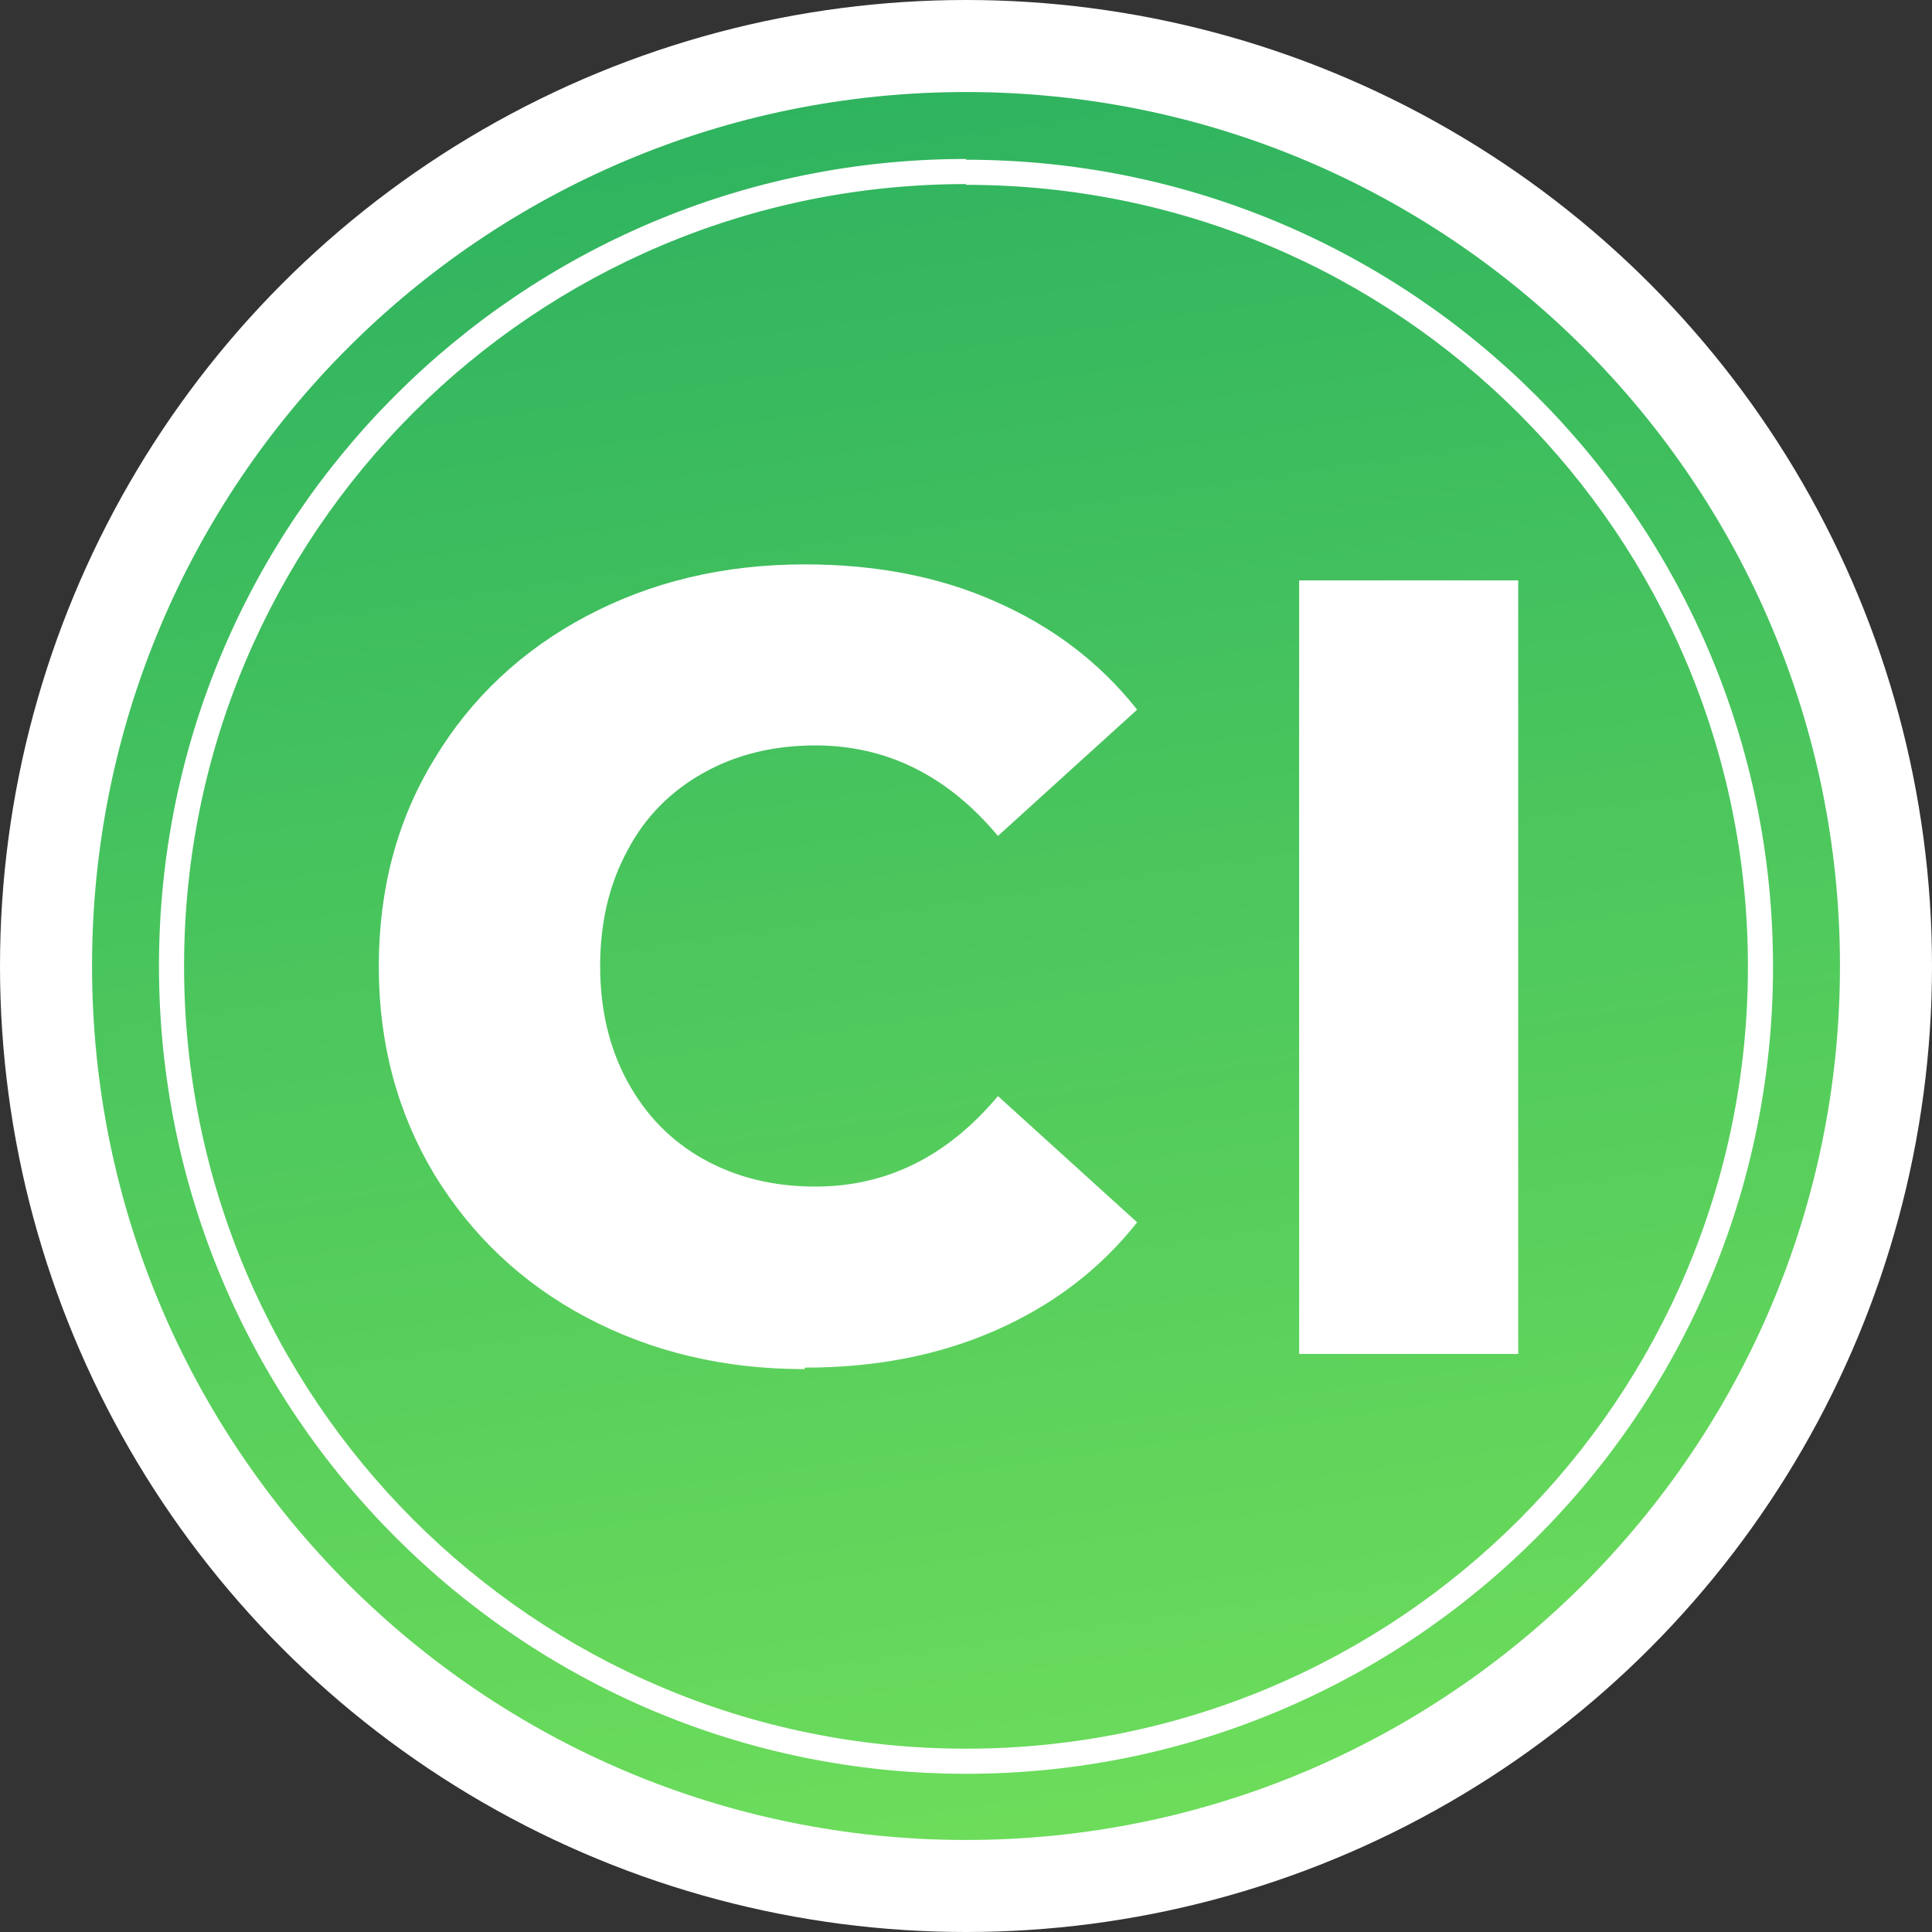
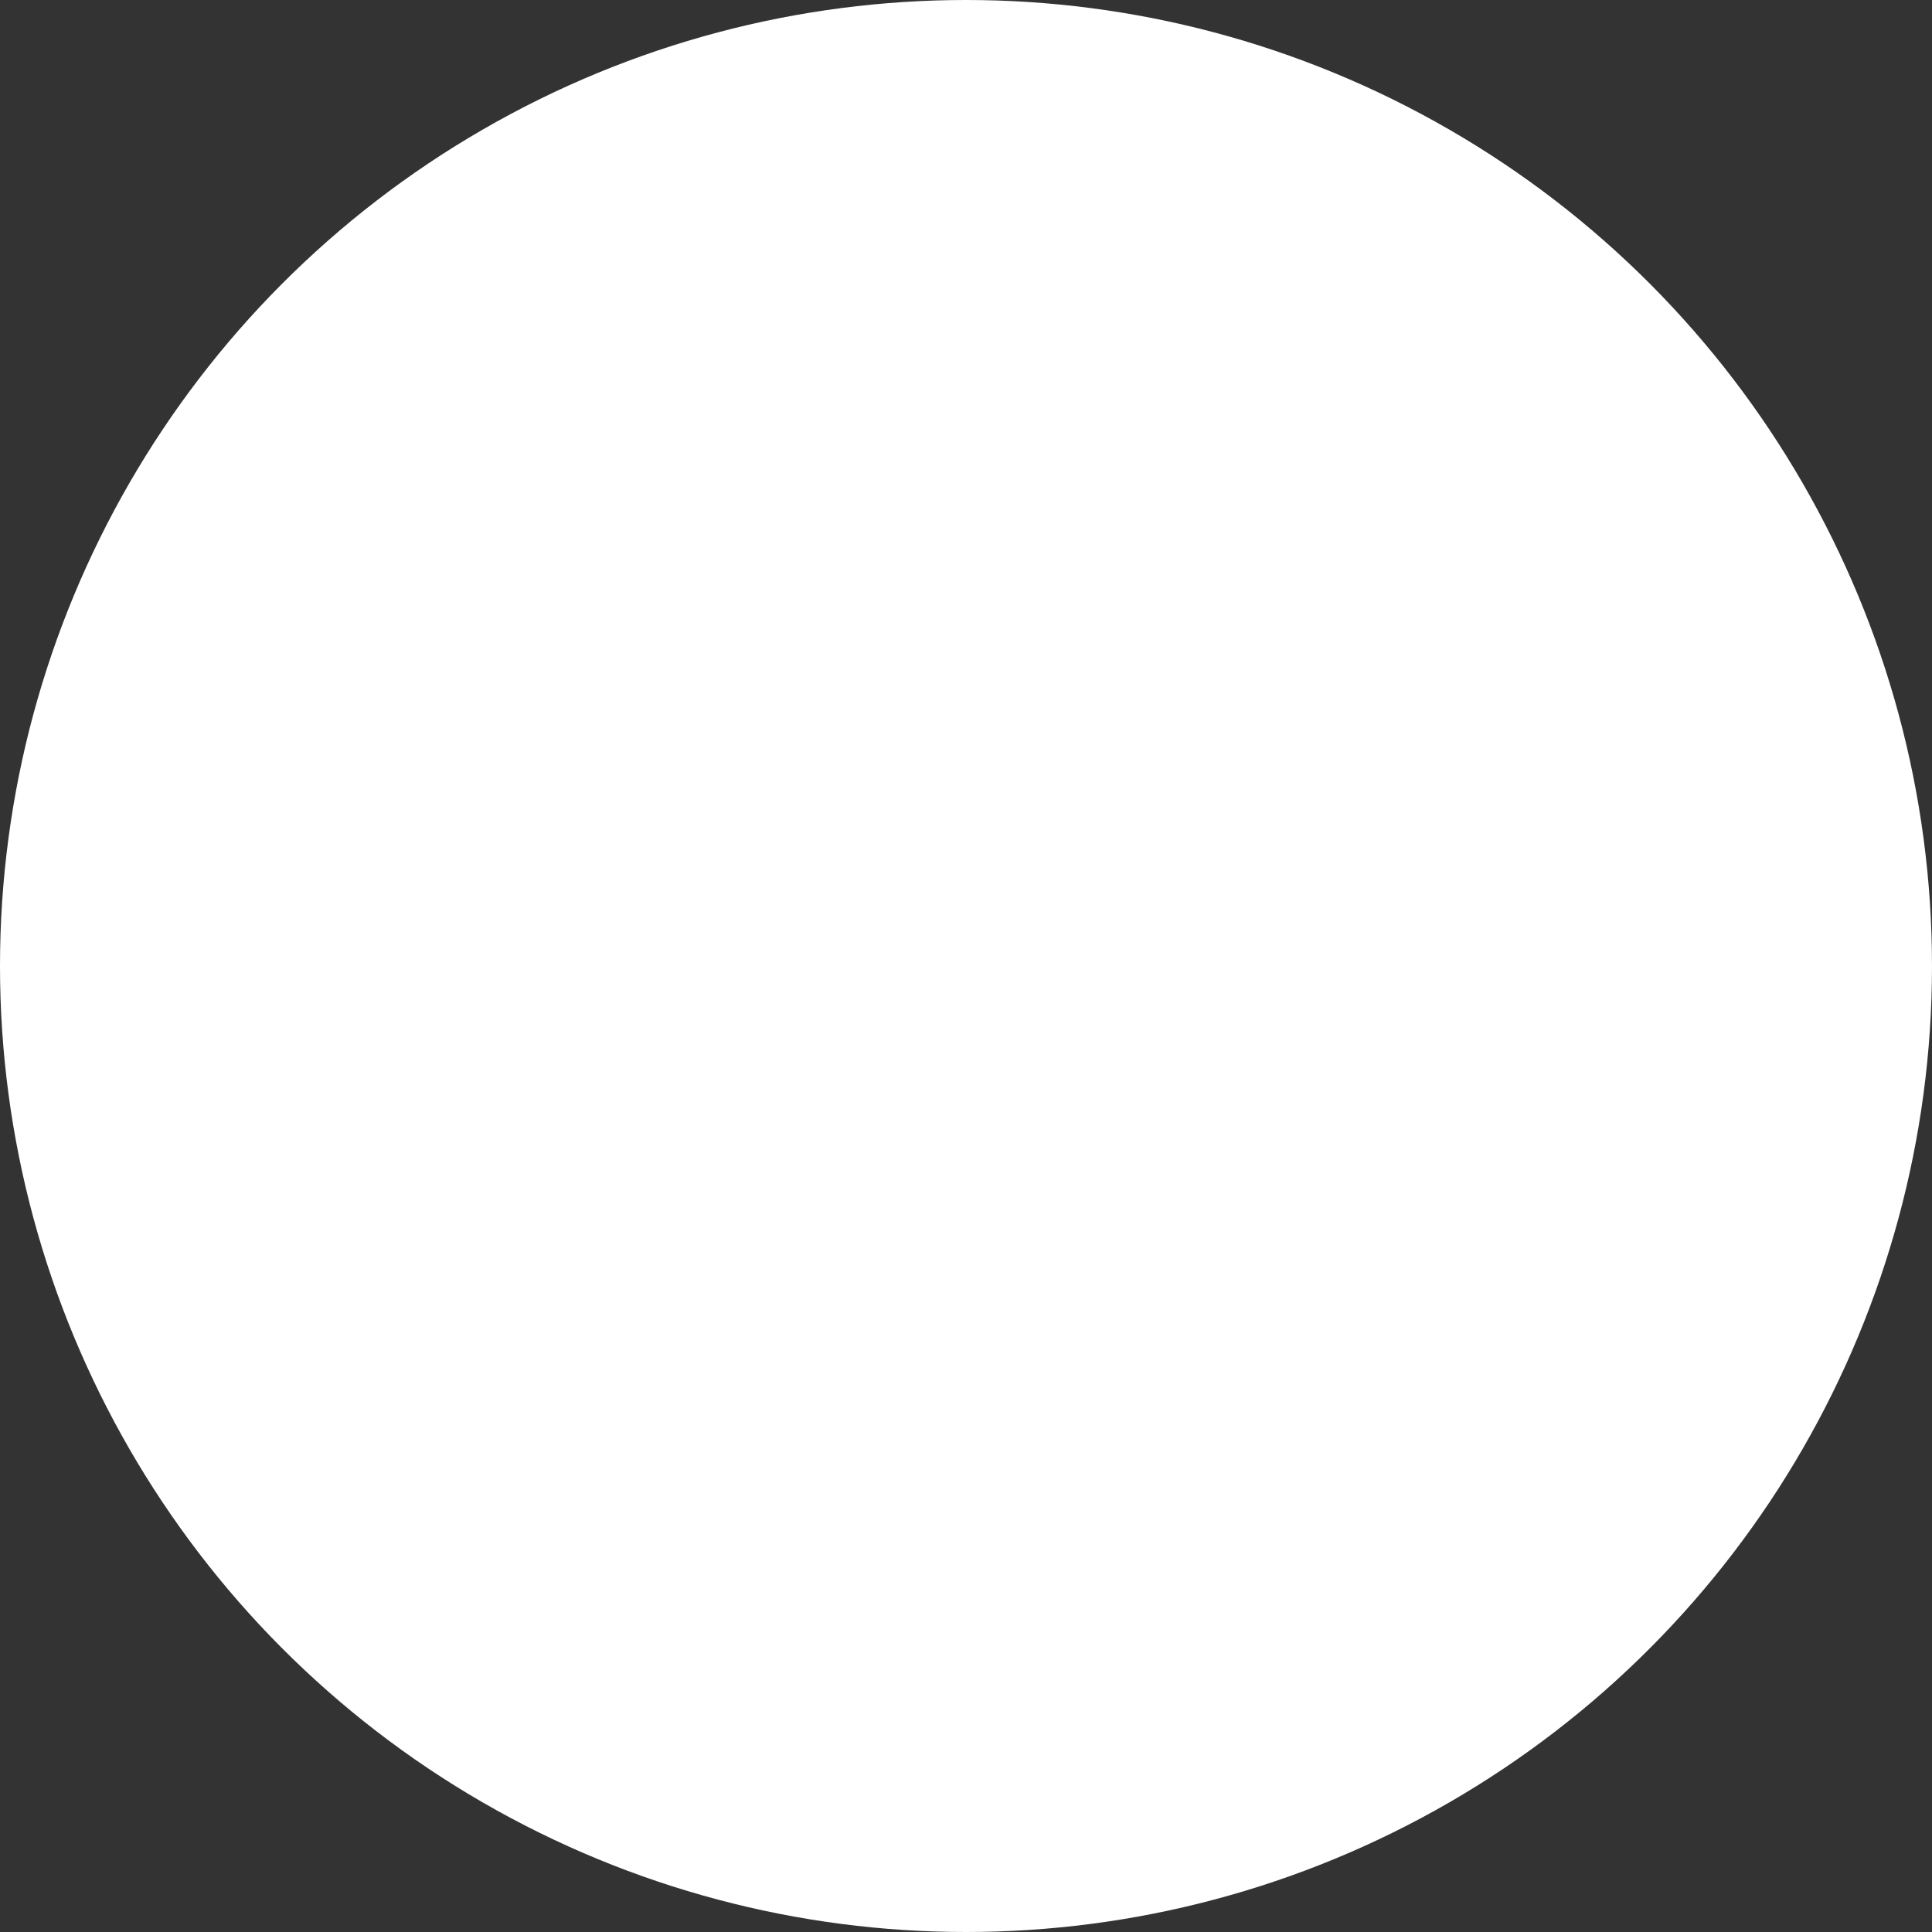
<svg xmlns="http://www.w3.org/2000/svg" id="_Слой_2" data-name="Слой 2" viewBox="0 0 25.4 25.4">
  <rect x="0" y="0" width="25.4" height="25.4" fill="#333333" stroke="none" />
  <defs>
    <style>
      .cls-1 {
        fill: #fff;
      }

      .cls-2 {
        fill: url(#_Безымянный_градиент_11);
        fill-rule: evenodd;
      }
    </style>
    <linearGradient id="_Безымянный_градиент_11" data-name="Безымянный градиент 11" x1="-75.96" y1="198.23" x2="-73.86" y2="184" gradientTransform="translate(157.84 382.99) scale(1.94 -1.94)" gradientUnits="userSpaceOnUse">
      <stop offset="0" stop-color="#27ae60" />
      <stop offset="1" stop-color="#72e05a" />
    </linearGradient>
  </defs>
  <g id="_Слой_2-2" data-name=" Слой 2">
    <g>
      <circle class="cls-1" cx="12.7" cy="12.7" r="12.7" />
-       <path class="cls-2" d="m12.7,1.21c6.35,0,11.49,5.15,11.49,11.49s-5.15,11.49-11.49,11.49S1.21,19.05,1.21,12.7,6.35,1.21,12.7,1.21Zm0,.89c5.86,0,10.61,4.75,10.61,10.61s-4.75,10.61-10.61,10.61S2.09,18.56,2.09,12.7,6.84,2.09,12.7,2.09Zm0,.33c5.68,0,10.28,4.6,10.28,10.28s-4.6,10.28-10.28,10.28S2.42,18.38,2.42,12.7,7.02,2.42,12.7,2.42Zm-2.12,15.57c-1.07,0-2.02-.23-2.87-.68-.85-.45-1.51-1.08-2-1.88-.48-.8-.73-1.71-.73-2.73s.24-1.93.73-2.73c.48-.8,1.15-1.43,2-1.88.85-.45,1.8-.68,2.87-.68.93,0,1.77.16,2.51.49.75.33,1.37.8,1.86,1.42l-1.83,1.66c-.66-.79-1.46-1.19-2.4-1.19-.55,0-1.04.12-1.47.36-.43.24-.77.58-1,1.02-.24.44-.36.95-.36,1.52s.12,1.08.36,1.52c.24.44.57.78,1,1.02.43.24.92.36,1.47.36.94,0,1.74-.4,2.4-1.19l1.83,1.66c-.49.62-1.11,1.09-1.86,1.42-.75.33-1.58.49-2.51.49h0s0,0,0,0h0Zm6.5-10.37h2.88v10.17h-2.88V7.62h0Z" />
    </g>
  </g>
</svg>